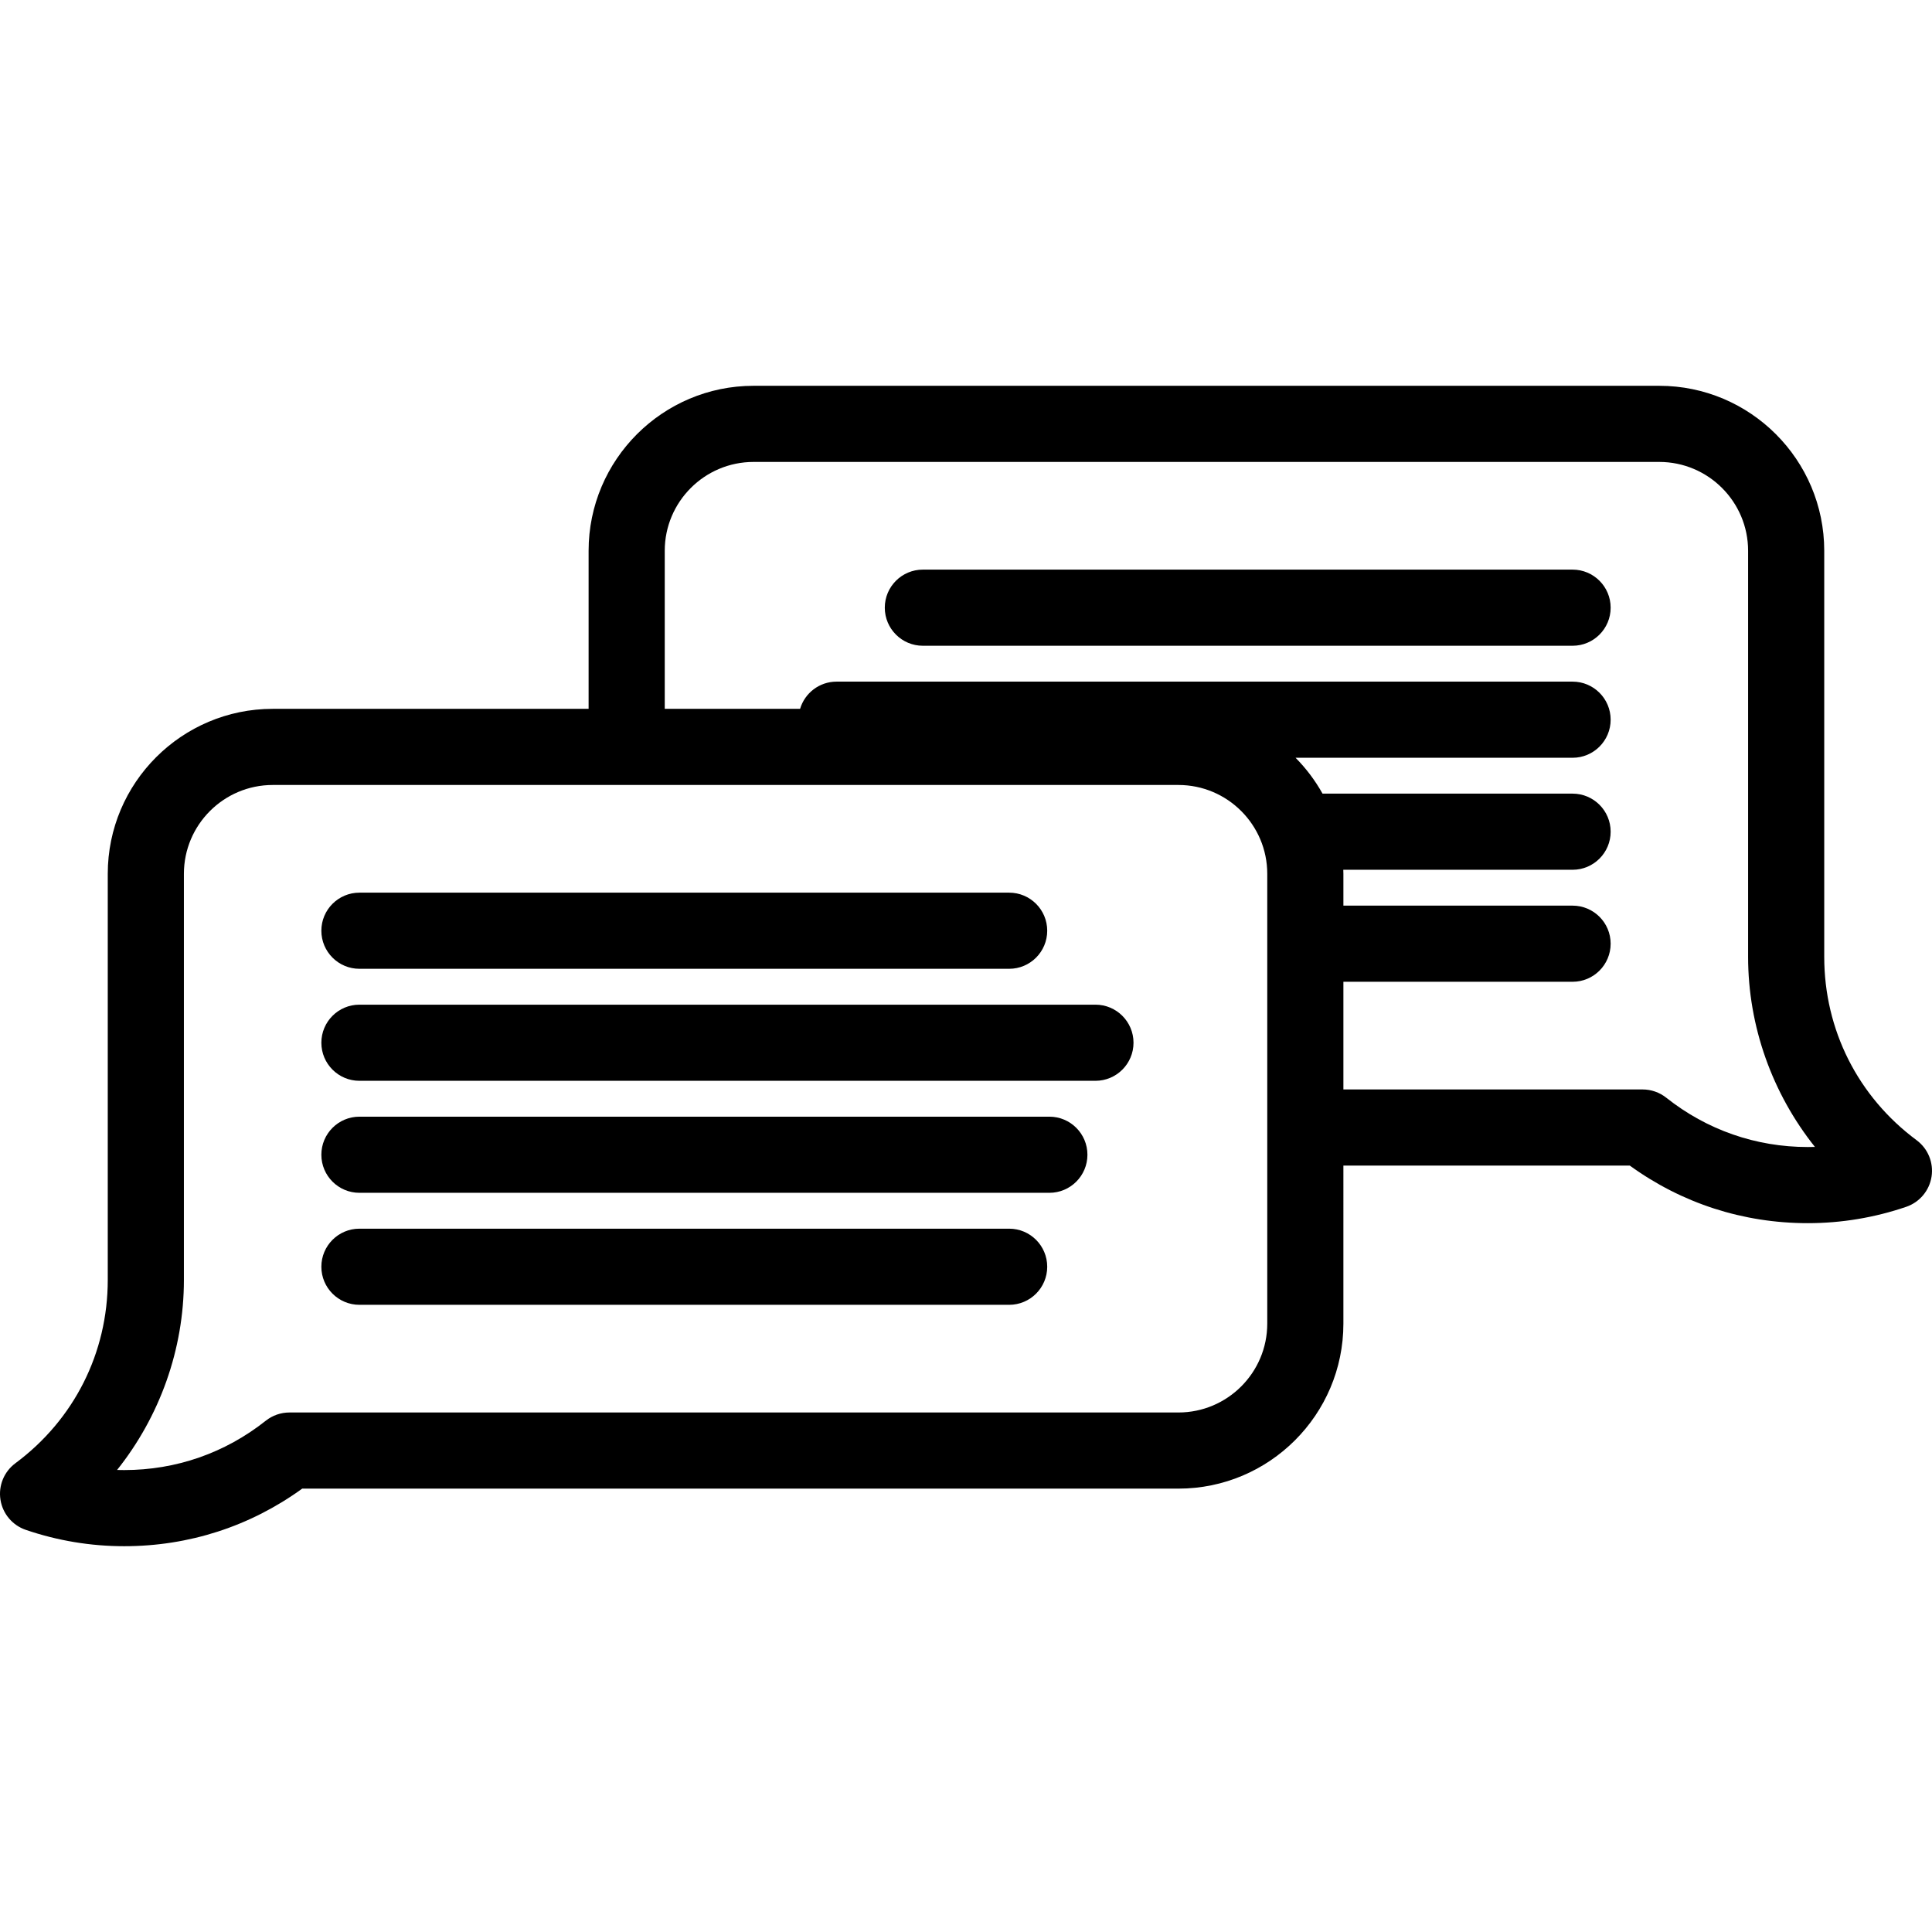
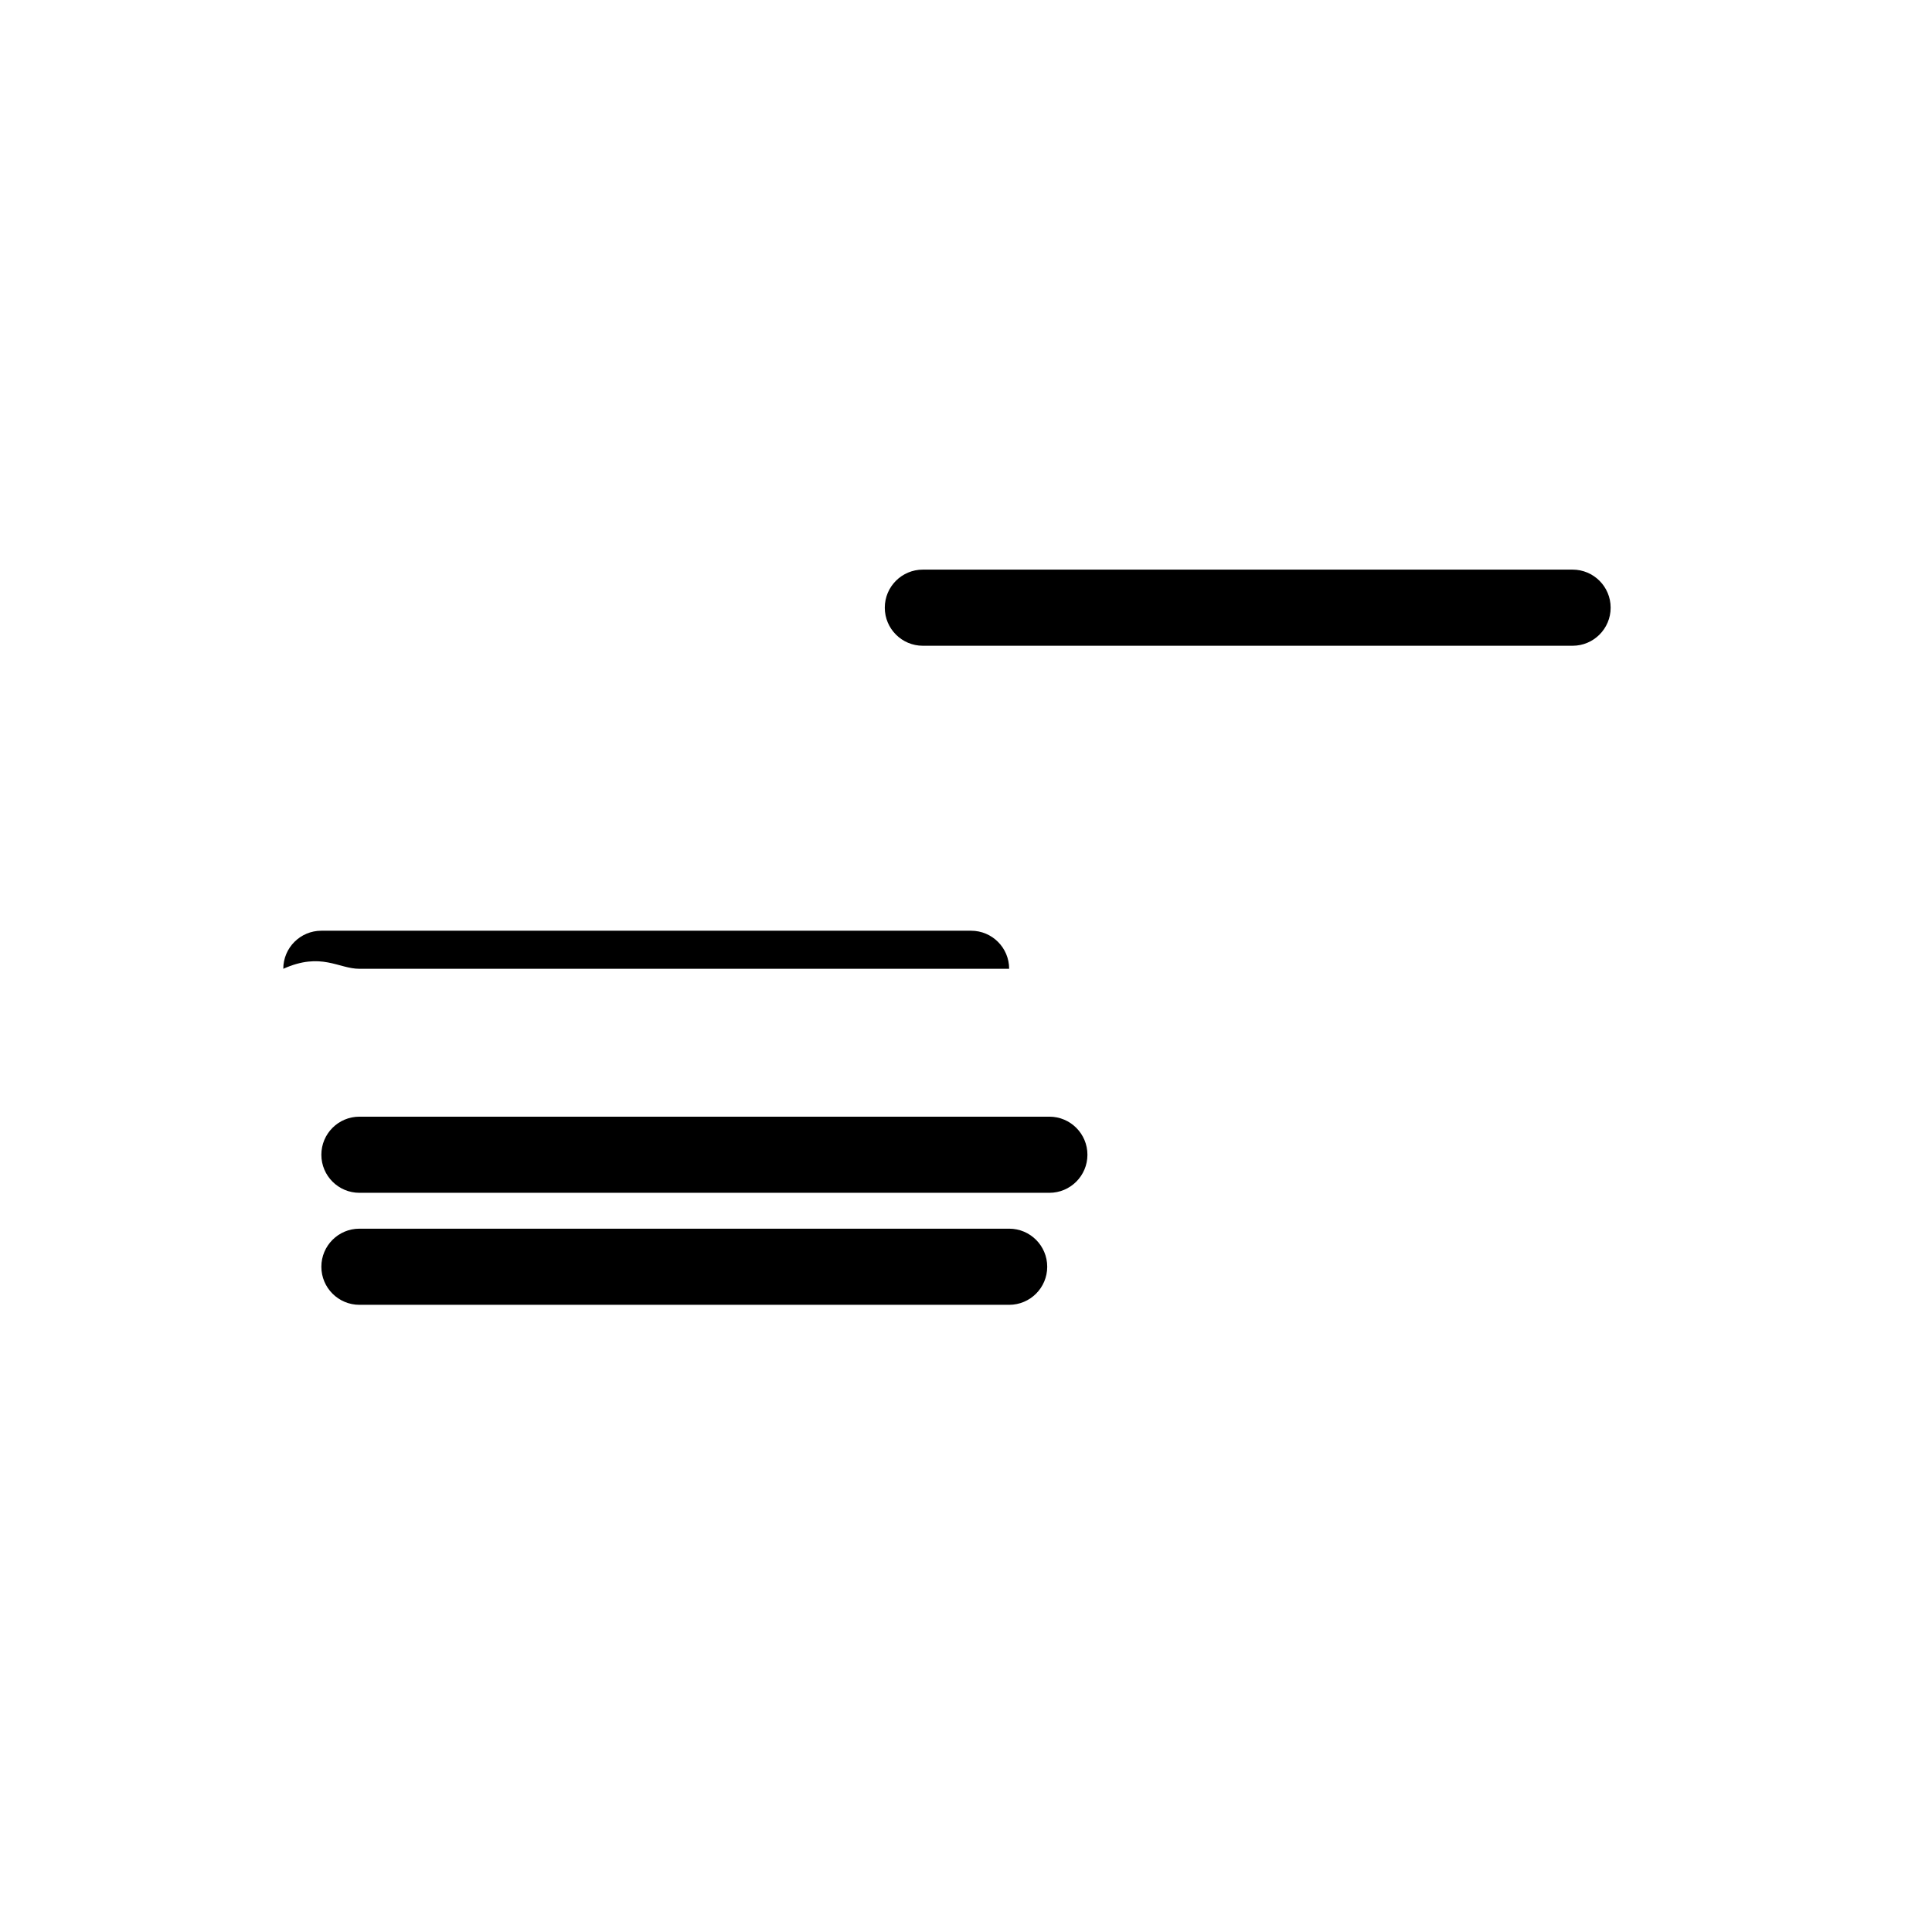
<svg xmlns="http://www.w3.org/2000/svg" version="1.1" id="Layer_1" x="0px" y="0px" viewBox="0 0 380.619 380.619" style="enable-background:new 0 0 380.619 380.619;" xml:space="preserve">
  <g>
    <g>
      <g>
-         <path d="M70.81,190.86h128c4.143,0,7.5-3.358,7.5-7.5c0-4.142-3.357-7.5-7.5-7.5h-128c-4.143,0-7.5,3.358-7.5,7.5     C63.31,187.502,66.667,190.86,70.81,190.86z" />
+         <path d="M70.81,190.86h128c0-4.142-3.357-7.5-7.5-7.5h-128c-4.143,0-7.5,3.358-7.5,7.5     C63.31,187.502,66.667,190.86,70.81,190.86z" />
        <path d="M198.81,242.059h-128c-4.143,0-7.5,3.358-7.5,7.5c0,4.142,3.357,7.5,7.5,7.5h128c4.143,0,7.5-3.358,7.5-7.5     C206.31,245.417,202.952,242.059,198.81,242.059z" />
        <path d="M206.731,219.993H70.81c-4.143,0-7.5,3.358-7.5,7.5c0,4.142,3.357,7.5,7.5,7.5h135.922c4.143,0,7.5-3.358,7.5-7.5     C214.232,223.351,210.874,219.993,206.731,219.993z" />
-         <path d="M215.81,197.927h-145c-4.143,0-7.5,3.358-7.5,7.5c0,4.142,3.357,7.5,7.5,7.5h145c4.143,0,7.5-3.358,7.5-7.5     C223.31,201.285,219.952,197.927,215.81,197.927z" />
-         <path d="M377.588,224.63c-11.565-8.582-18.199-21.749-18.199-36.125v-80c0-17.92-14.579-32.5-32.5-32.5H148.46     c-17.921,0-32.5,14.58-32.5,32.5v31.141H53.73c-17.921,0-32.5,14.58-32.5,32.5v80c0,14.375-6.634,27.542-18.199,36.125     c-2.238,1.66-3.371,4.424-2.941,7.178c0.429,2.753,2.349,5.042,4.985,5.942c6.26,2.139,12.782,3.223,19.386,3.223     c12.753,0,24.823-3.913,35.077-11.343h172.621c17.921,0,32.5-14.58,32.5-32.5V229.63h56.422     c10.254,7.43,22.324,11.343,35.077,11.343c6.604,0,13.126-1.084,19.386-3.223c2.637-0.901,4.557-3.189,4.985-5.942     C380.959,229.054,379.826,226.29,377.588,224.63z M249.66,260.771h-0.001c0,9.649-7.851,17.5-17.5,17.5H57.019     c-1.692,0-3.334,0.572-4.66,1.624c-8.018,6.358-17.664,9.719-27.897,9.719c-0.465,0-0.931-0.007-1.395-0.021     c8.403-10.535,13.164-23.758,13.164-37.446v-80c0-9.649,7.851-17.5,17.5-17.5H232.16c9.649,0,17.5,7.851,17.5,17.5V260.771z      M356.158,225.973c-10.233,0-19.88-3.361-27.897-9.719c-1.326-1.051-2.968-1.624-4.66-1.624H264.66v-21.213h45.15     c4.143,0,7.5-3.358,7.5-7.5c0-4.142-3.357-7.5-7.5-7.5h-45.15v-6.271c0-0.266-0.014-0.53-0.021-0.794h45.171     c4.143,0,7.5-3.358,7.5-7.5c0-4.142-3.357-7.5-7.5-7.5h-49.261c-1.448-2.594-3.238-4.971-5.314-7.066h54.575     c4.143,0,7.5-3.358,7.5-7.5c0-4.142-3.357-7.5-7.5-7.5h-145c-3.398,0-6.265,2.261-7.187,5.36H130.96v-31.141     c0-9.649,7.851-17.5,17.5-17.5h178.429c9.649,0,17.5,7.851,17.5,17.5v80c0,13.688,4.761,26.912,13.164,37.446     C357.089,225.966,356.623,225.973,356.158,225.973z" />
        <path d="M309.81,112.219h-128c-4.143,0-7.5,3.358-7.5,7.5c0,4.142,3.357,7.5,7.5,7.5h128c4.143,0,7.5-3.358,7.5-7.5     C317.31,115.577,313.952,112.219,309.81,112.219z" />
      </g>
    </g>
  </g>
  <g>
</g>
  <g>
</g>
  <g>
</g>
  <g>
</g>
  <g>
</g>
  <g>
</g>
  <g>
</g>
  <g>
</g>
  <g>
</g>
  <g>
</g>
  <g>
</g>
  <g>
</g>
  <g>
</g>
  <g>
</g>
  <g>
</g>
</svg>